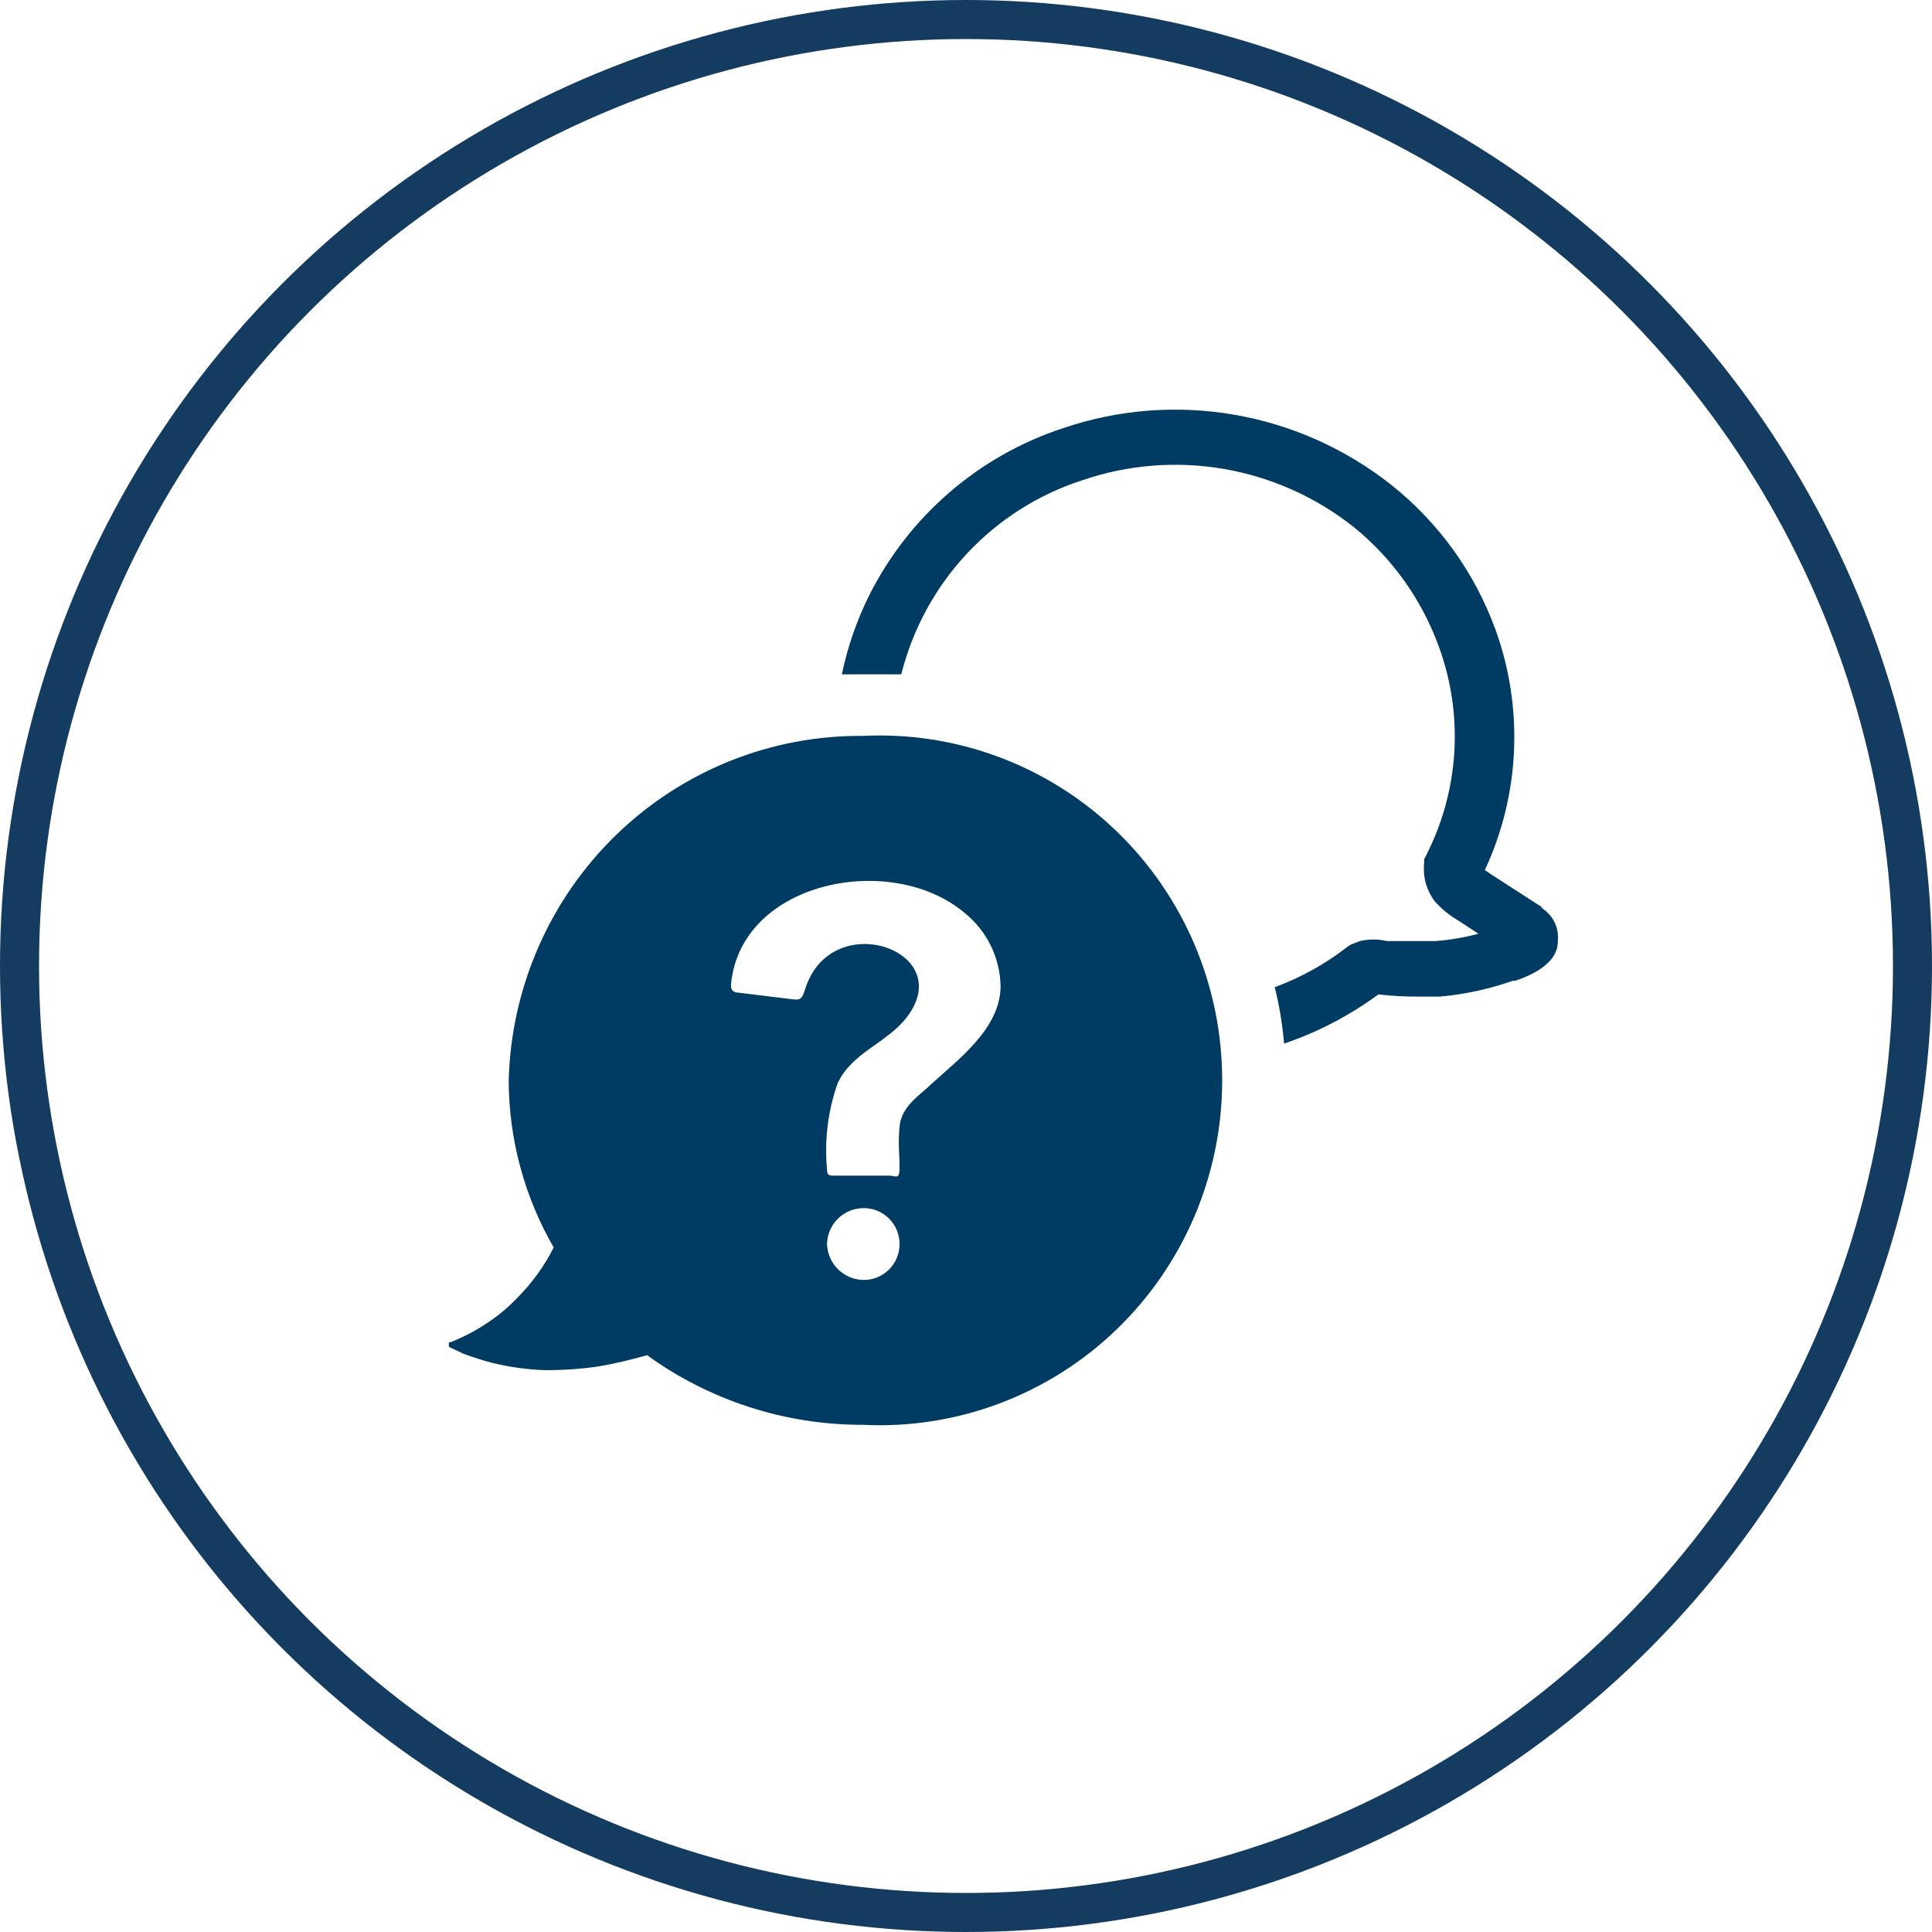
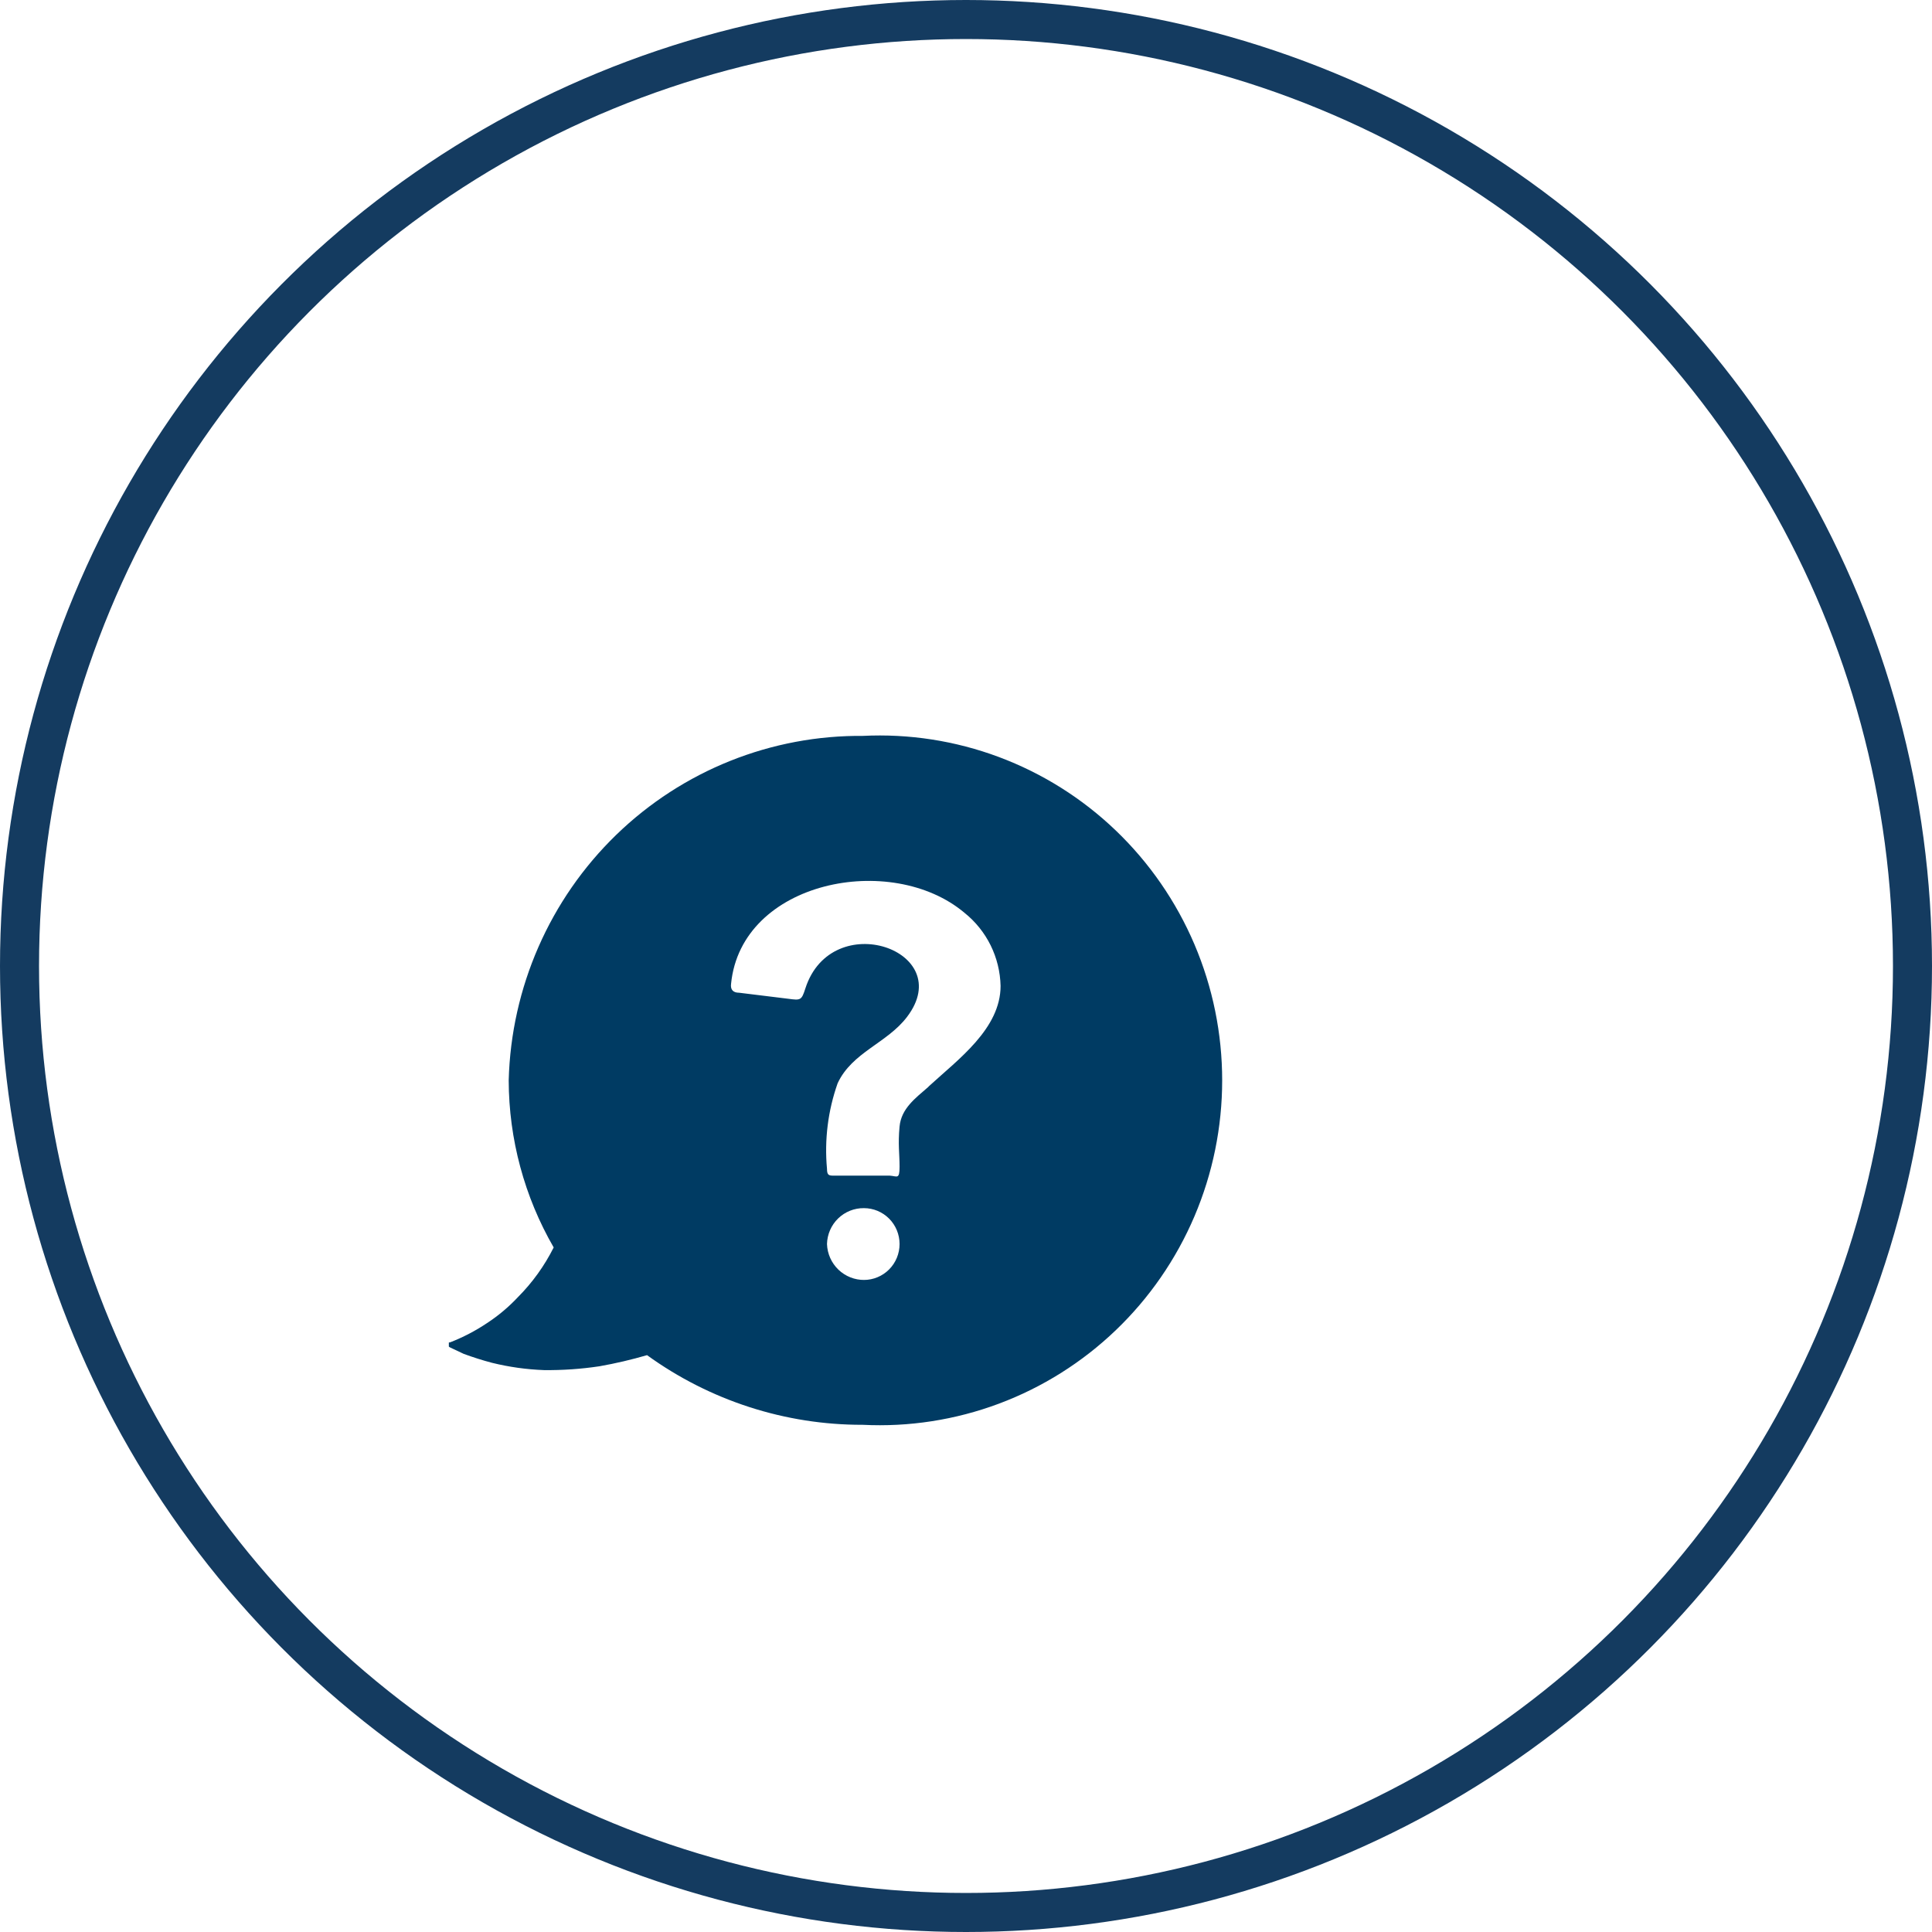
<svg xmlns="http://www.w3.org/2000/svg" width="99" height="99" viewBox="0 0 99 99" fill="none">
  <circle cx="49.5" cy="49.5" r="48.5" stroke="#143B60" stroke-width="2" />
  <g clip-path="url(#clip0_502_468)">
    <path d="M47.553 55.71C46.901 56.279 46.183 56.805 46.096 57.725C46.009 58.645 46.096 59.105 46.096 59.783C46.096 60.462 45.965 60.265 45.596 60.243H42.769C42.486 60.243 42.377 60.243 42.377 59.893C42.24 58.41 42.426 56.916 42.921 55.513C43.66 53.914 45.465 53.455 46.487 52.097C49.054 48.702 42.616 46.469 41.268 50.651C41.072 51.265 41.029 51.265 40.376 51.177L37.876 50.87C37.571 50.87 37.419 50.717 37.462 50.41C37.984 45.133 45.683 43.622 49.423 46.775C49.985 47.225 50.442 47.793 50.762 48.44C51.081 49.087 51.255 49.797 51.272 50.52C51.272 52.71 49.097 54.287 47.618 55.644L47.553 55.71ZM44.291 65.587C43.797 65.593 43.319 65.403 42.962 65.06C42.604 64.716 42.394 64.245 42.377 63.747C42.389 63.251 42.594 62.78 42.948 62.436C43.302 62.092 43.777 61.902 44.269 61.908C44.754 61.908 45.218 62.101 45.561 62.446C45.904 62.791 46.096 63.259 46.096 63.747C46.096 64.235 45.904 64.703 45.561 65.048C45.218 65.393 44.754 65.587 44.269 65.587H44.291ZM44.269 37.709C39.541 37.656 34.983 39.477 31.577 42.779C28.171 46.082 26.192 50.6 26.067 55.36C26.075 58.368 26.87 61.322 28.372 63.922C27.901 64.862 27.285 65.719 26.545 66.463C26.07 66.97 25.538 67.418 24.957 67.798C24.364 68.196 23.73 68.526 23.066 68.784C22.826 68.784 22.957 69.003 23.066 69.047L23.761 69.375C24.24 69.55 24.718 69.704 25.218 69.835C26.088 70.049 26.977 70.174 27.872 70.207C28.825 70.218 29.778 70.152 30.721 70.01C31.542 69.865 32.355 69.674 33.156 69.441C36.375 71.77 40.24 73.019 44.204 73.01C46.579 73.13 48.954 72.761 51.184 71.928C53.413 71.095 55.452 69.814 57.175 68.163C58.898 66.513 60.269 64.526 61.207 62.325C62.144 60.124 62.627 57.755 62.627 55.36C62.627 52.965 62.144 50.595 61.207 48.394C60.269 46.193 58.898 44.207 57.175 42.556C55.452 40.905 53.413 39.624 51.184 38.791C48.954 37.958 46.579 37.59 44.204 37.709" fill="#003B63" />
-     <path d="M79.087 46.534L76.477 44.848L76.086 44.585C76.98 42.668 77.488 40.592 77.581 38.475C77.674 36.359 77.351 34.246 76.629 32.256C75.566 29.341 73.722 26.779 71.301 24.854C68.957 22.998 66.19 21.76 63.251 21.252C60.312 20.743 57.294 20.98 54.469 21.942C50.169 23.352 46.602 26.424 44.552 30.482C43.908 31.773 43.433 33.142 43.138 34.556H44.312C44.943 34.556 45.552 34.556 46.183 34.556C46.763 32.243 47.917 30.117 49.538 28.378C51.159 26.639 53.192 25.343 55.447 24.613C57.786 23.81 60.287 23.61 62.722 24.031C65.157 24.452 67.449 25.48 69.387 27.022C71.364 28.63 72.868 30.75 73.737 33.154C74.364 34.873 74.631 36.703 74.523 38.531C74.414 40.358 73.932 42.144 73.106 43.775L72.976 44.038V44.235C72.905 44.931 73.099 45.627 73.519 46.184C73.876 46.584 74.295 46.924 74.759 47.191L75.759 47.848C75.047 48.036 74.319 48.161 73.585 48.221H73.237H72.736C72.171 48.221 71.627 48.221 71.062 48.221C70.611 48.116 70.143 48.116 69.692 48.221L69.235 48.396L69.061 48.505C67.928 49.388 66.666 50.09 65.321 50.586C65.557 51.535 65.717 52.501 65.799 53.476C67.526 52.89 69.155 52.041 70.627 50.958C71.349 51.038 72.075 51.075 72.802 51.068H73.476H73.78C75.056 50.954 76.312 50.682 77.521 50.257H77.651C79.043 49.776 79.826 49.118 79.826 48.242C79.866 47.894 79.802 47.542 79.644 47.231C79.485 46.919 79.238 46.661 78.934 46.491" fill="#003B63" />
  </g>
  <defs>
    <clipPath id="clip0_502_468">
      <rect width="57" height="52.098" fill="white" transform="translate(23 21)" />
    </clipPath>
  </defs>
</svg>